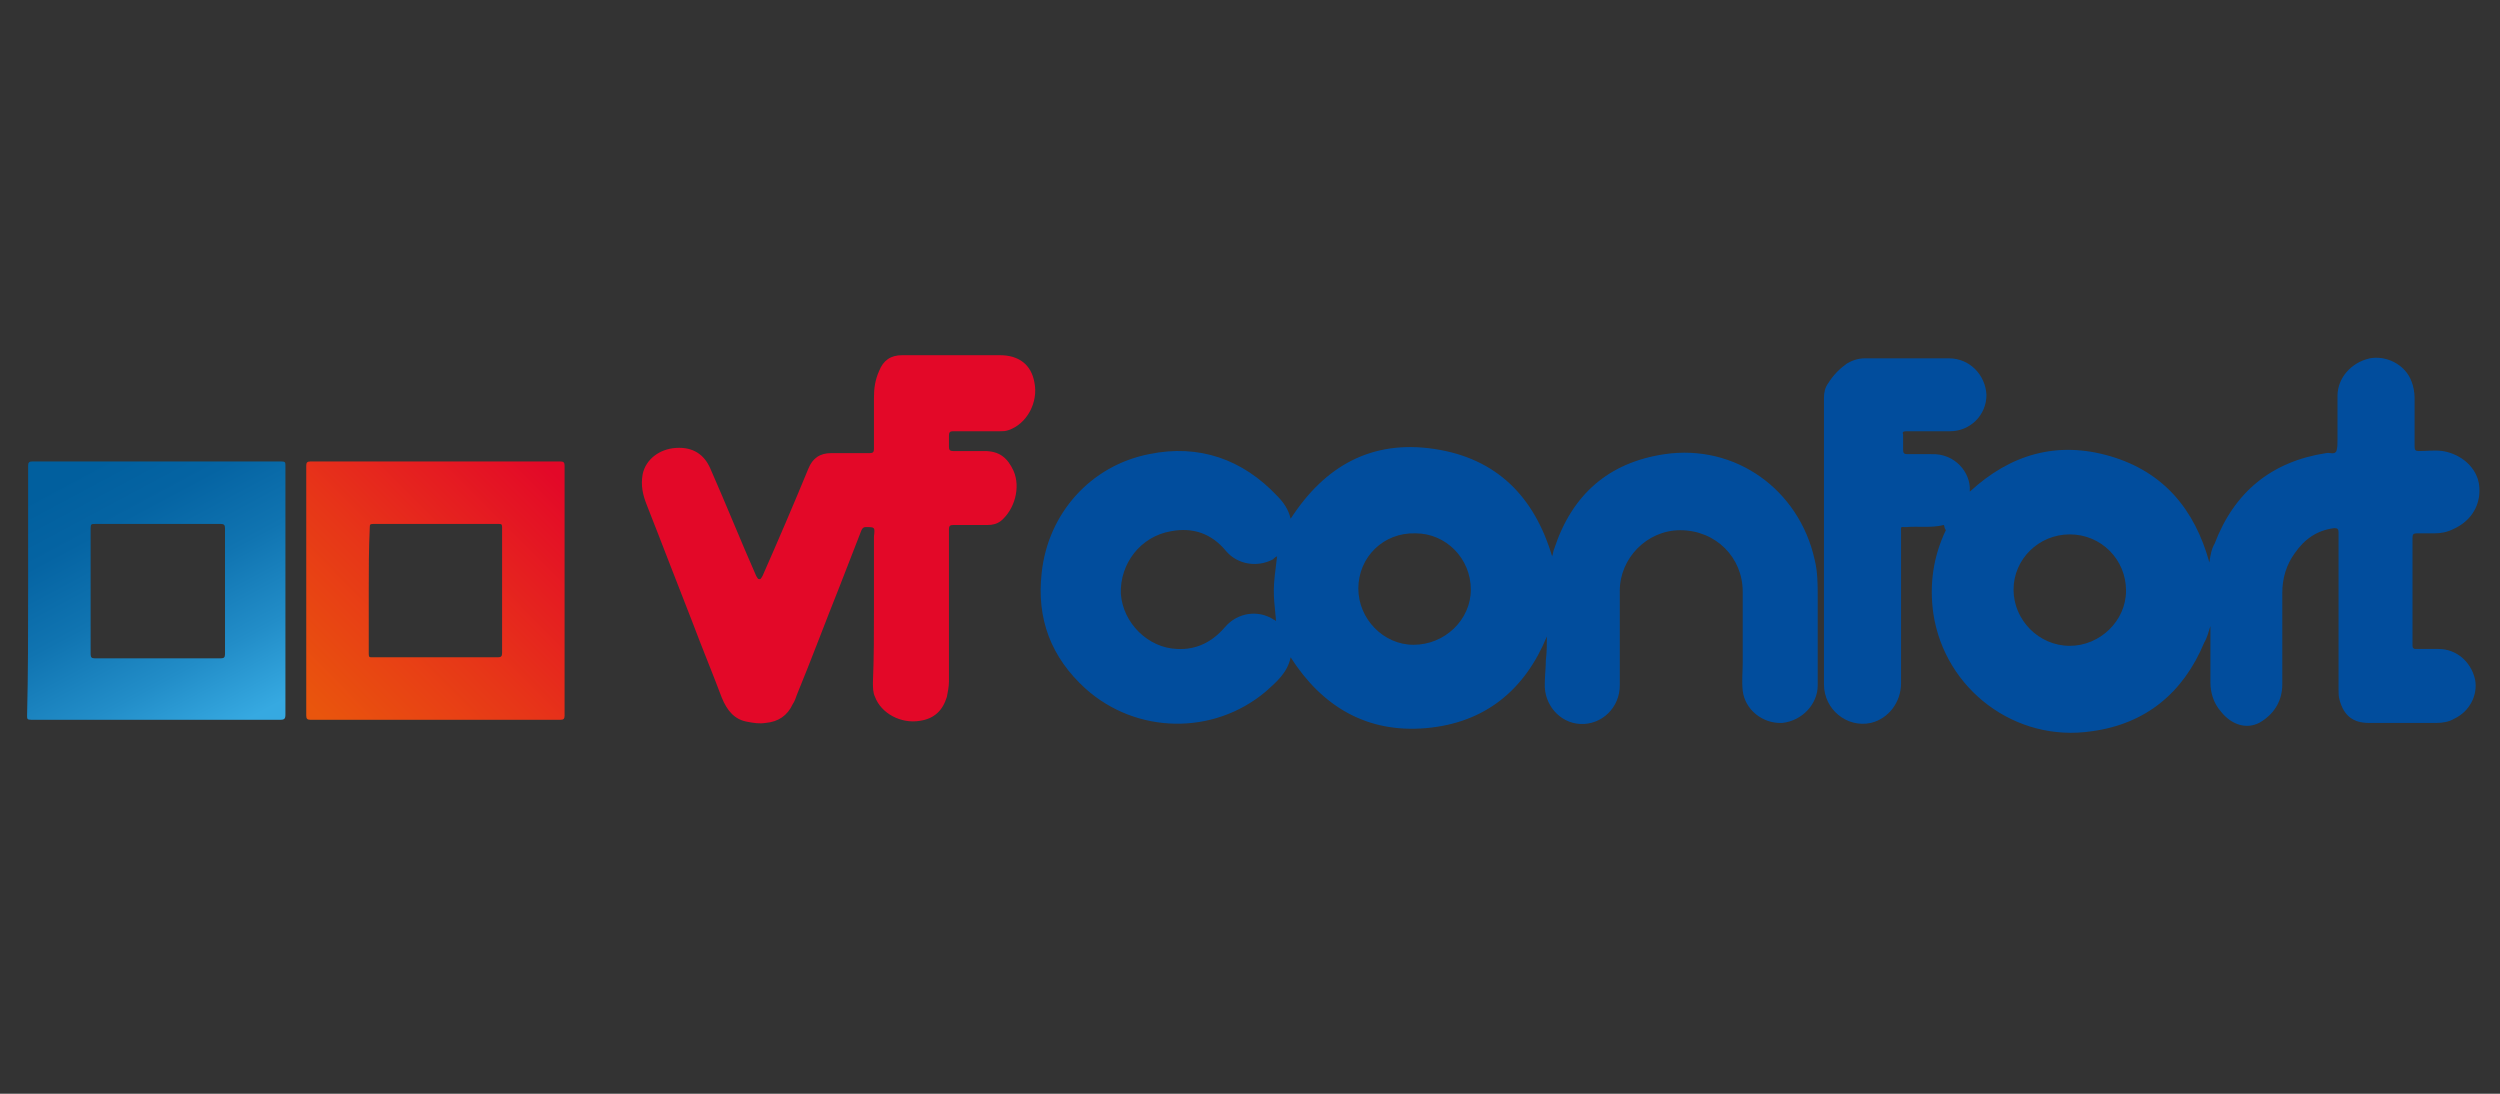
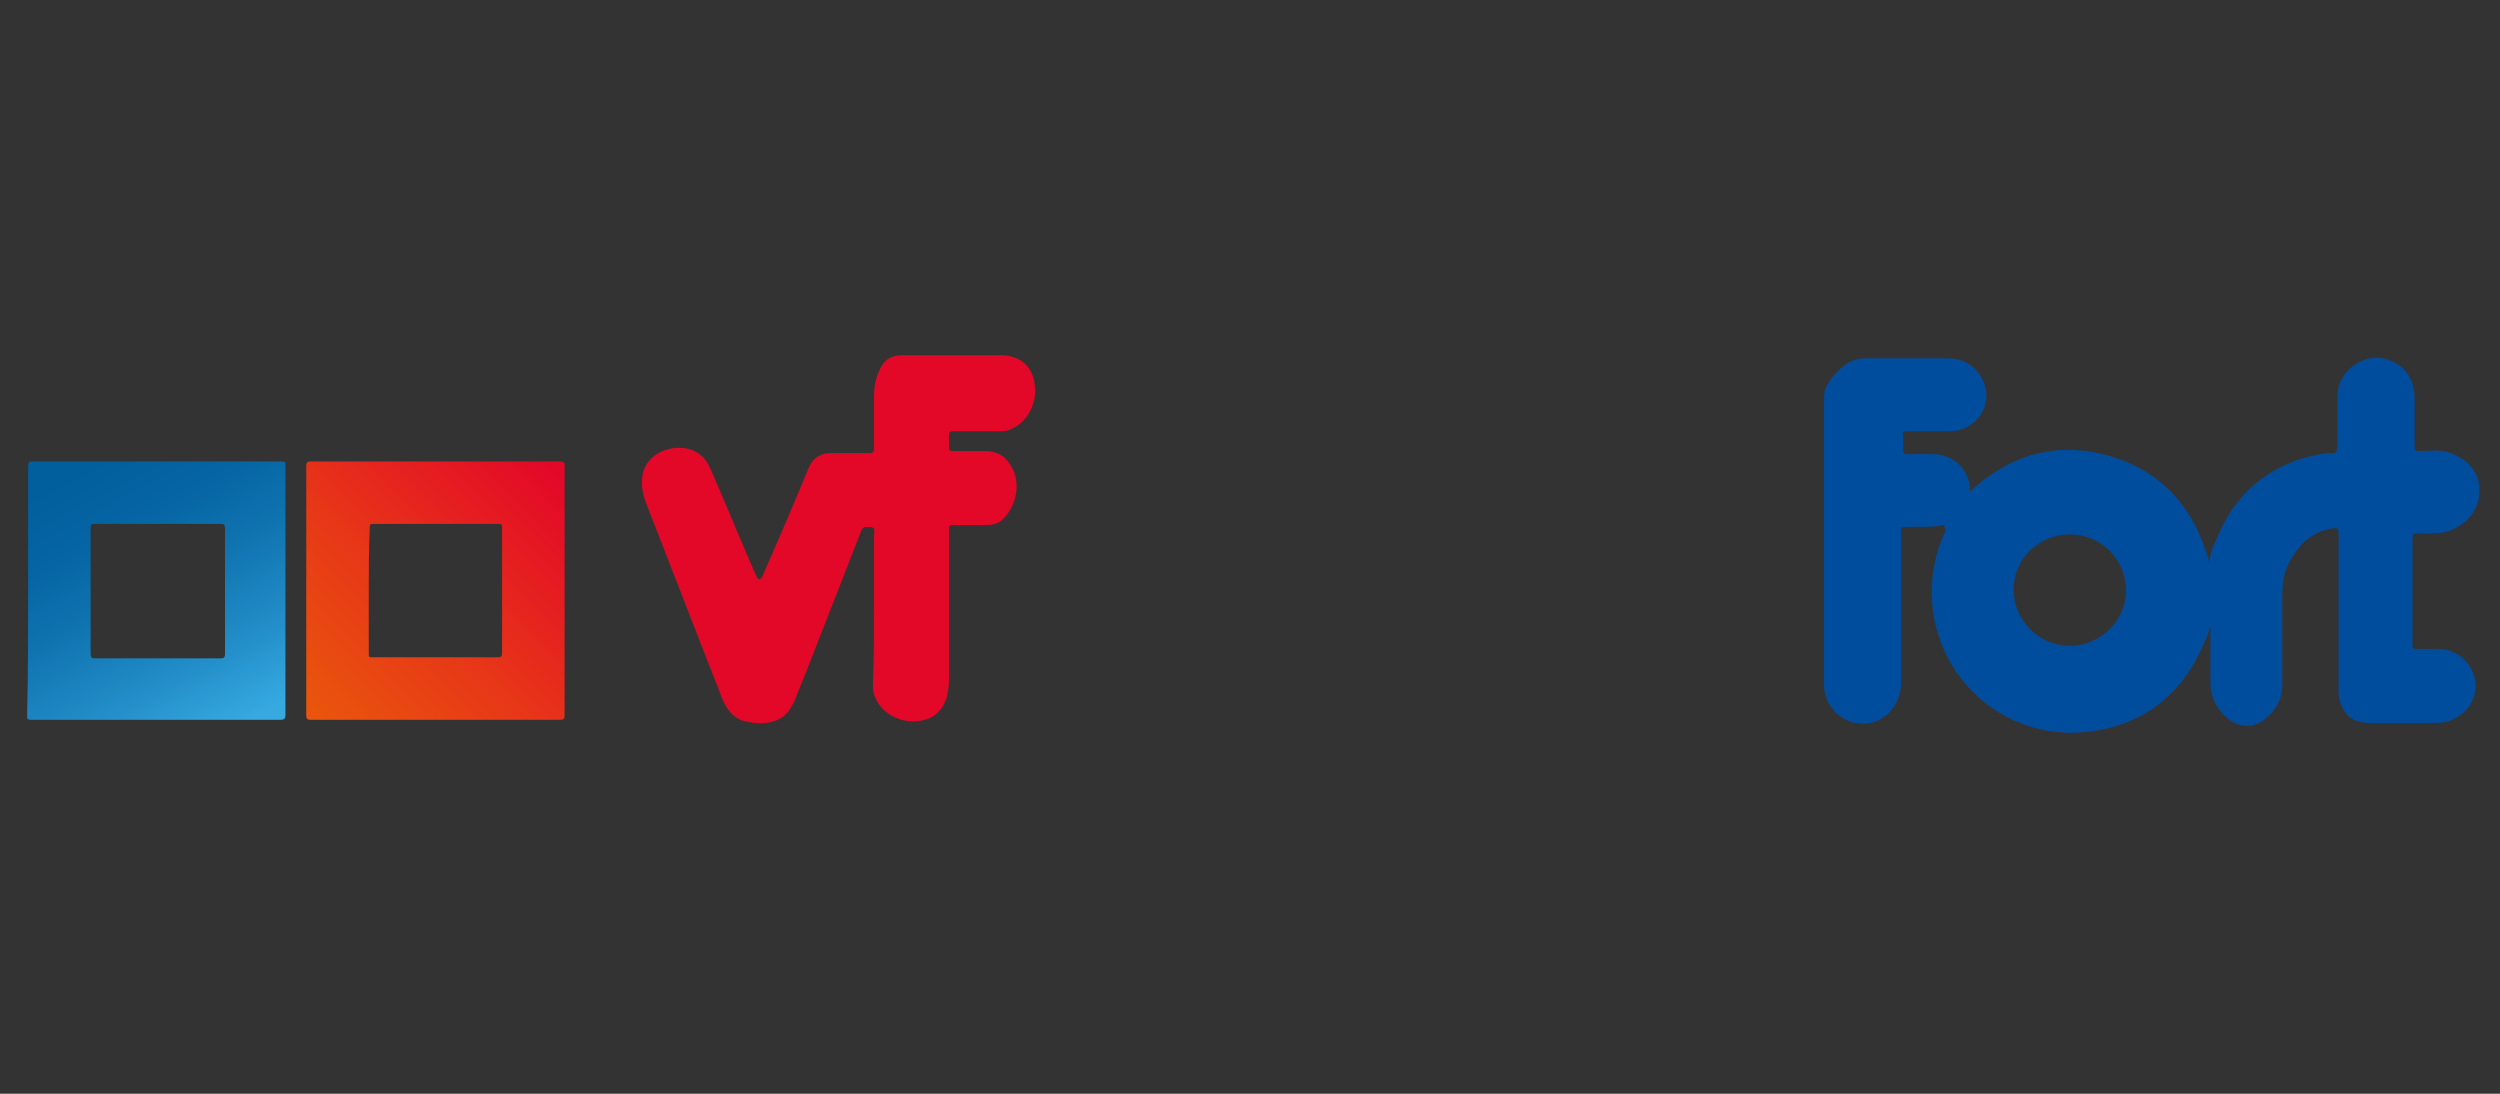
<svg xmlns="http://www.w3.org/2000/svg" version="1.1" x="0px" y="0px" viewBox="0 0 240 105" enable-background="new 0 0 240 105" xml:space="preserve">
  <rect x="0" y="0" width="240" height="105" fill="#333333" stroke="none" />
  <g id="Calque_4">
</g>
  <g id="Calque_3">
    <g>
      <path fill="#014D9D" d="M186.6,50.4c-1.2,0.3-2.4,0.1-3.6,0.2c-0.6,0-0.5-0.1-0.5,0.5c0,4.8,0,9.6,0,14.5c0,1.8-1.2,3.4-2.9,3.8    c-2.3,0.5-4.5-1.3-4.5-3.7c0-4.9,0-9.7,0-14.6c0-4.3,0-8.6,0-12.9c0-0.5,0.1-1,0.4-1.4c0.5-0.8,1.1-1.4,1.8-1.9    c0.5-0.3,1.1-0.5,1.7-0.5c2.7,0,5.4,0,8.1,0c2,0,3.5,1.6,3.6,3.5c0,2-1.6,3.5-3.5,3.5c-1.4,0-2.8,0-4.2,0c-0.3,0-0.4,0.1-0.3,0.3    c0,0.5,0,1,0,1.5c0,0.3,0.1,0.4,0.4,0.4c0.8,0,1.5,0,2.3,0c2.3-0.1,3.8,1.8,3.7,3.5c0,0,0,0.1,0,0.1c3.9-3.6,8.4-4.9,13.5-3.4    c5.1,1.5,8.1,5.1,9.5,10.2c0.1-0.7,0.2-1.3,0.5-1.8c1.9-5,5.5-7.9,10.7-8.7c0.3-0.1,0.8,0.2,1-0.2c0.1-0.3,0.1-0.7,0.1-1.1    c0-1.4,0-2.8,0-4.2c0-1.7,1.3-3.2,3.1-3.6c1.6-0.3,3.4,0.6,4,2.2c0.2,0.5,0.3,1.1,0.3,1.6c0,1.6,0,3.1,0,4.7    c0,0.3,0.1,0.4,0.4,0.4c0.8,0,1.5-0.1,2.3,0c1.8,0.3,3.3,1.6,3.5,3.3c0.2,1.8-0.7,3.4-2.5,4.2c-0.6,0.3-1.2,0.4-1.8,0.4    c-0.6,0-1.1,0-1.7,0c-0.3,0-0.4,0.1-0.4,0.4c0,3.2,0,6.5,0,9.7c0,0.2,0,0.5,0,0.7c0,0.2,0.1,0.3,0.3,0.3c0.7,0,1.5,0,2.2,0    c1.7,0,3.1,1.2,3.5,2.9c0.3,1.5-0.5,3.1-2,3.8c-0.5,0.3-1.1,0.4-1.7,0.4c-2.2,0-4.3,0-6.5,0c-1.5,0-2.4-0.7-2.8-2.2    c-0.1-0.3-0.1-0.7-0.1-1c0-5,0-10.1,0-15.1c0-0.3-0.1-0.4-0.4-0.4c-1.7,0.2-2.9,1.1-3.8,2.4c-0.8,1.1-1.2,2.4-1.2,3.8    c0,2.9,0,5.9,0,8.8c0,1.5-0.7,2.7-1.9,3.5c-1.3,0.9-2.9,0.5-4-0.9c-0.7-0.8-1-1.8-1-2.8c0-1.7,0-3.4,0-5c0-0.1,0-0.2,0-0.4    c-0.2,0.6-0.3,1.1-0.6,1.6c-2,4.8-5.6,7.8-10.8,8.5c-7.3,1.1-14.1-4-15.2-11.3c-0.4-2.8,0-5.5,1.2-8    C186.6,50.6,186.7,50.5,186.6,50.4C186.6,50.4,186.7,50.4,186.6,50.4C186.7,50.4,186.7,50.4,186.6,50.4    C186.6,50.4,186.6,50.4,186.6,50.4z M198.7,51.3c-3,0-5.4,2.4-5.4,5.3c0,2.9,2.4,5.4,5.4,5.4c2.9,0,5.4-2.4,5.4-5.3    C204.1,53.7,201.7,51.3,198.7,51.3z" />
-       <path fill="#014D9D" d="M148.5,61.1c-2.1,5.1-5.9,8.3-11.6,8.8c-5.7,0.5-10-2.1-13-6.8c-0.3,1.5-1.4,2.4-2.4,3.3    c-5,4.2-12.4,4.1-17.3-0.3c-3.3-3-4.7-6.7-4.2-11.1c0.6-5.7,4.7-10.3,10.3-11.4c4.8-1,9,0.5,12.3,4c0.6,0.6,1.1,1.3,1.3,2.2    c3.3-5.1,7.8-7.6,13.8-6.7c6,0.9,9.6,4.6,11.3,10.3c0.1-0.2,0.1-0.5,0.2-0.7c1.7-5.2,5.2-8.3,10.6-9.1c6.8-1,12.9,3.4,14.4,10.1    c0.3,1.2,0.3,2.4,0.3,3.6c0,1.7,0,3.4,0,5.1c0,1.1,0,2.3,0,3.4c0,1.8-1.5,3.4-3.4,3.6c-1.9,0.1-3.6-1.3-3.8-3.1    c-0.1-0.9,0-1.8,0-2.7c0-2.3,0-4.5,0-6.8c0-3.3-2.6-5.9-6-5.9c-3.2,0-5.8,2.7-5.8,5.8c0,3,0,6.1,0,9.1c0,2.1-1.7,3.8-3.8,3.7    c-2-0.1-3.5-1.9-3.4-3.9c0-0.7,0.1-1.5,0.1-2.2C148.5,62.6,148.5,61.8,148.5,61.1z M122.6,53.4c-0.2,0.1-0.3,0.2-0.4,0.3    c-1.5,0.8-3.4,0.5-4.5-0.8c-1.4-1.7-3.2-2.3-5.3-1.9c-2.9,0.5-4.9,3.1-4.8,6c0.2,2.8,2.6,5.2,5.4,5.3c1.9,0.1,3.4-0.7,4.6-2.1    c1.2-1.4,3.2-1.7,4.7-0.7c0.1,0,0.1,0.1,0.2,0.1C122.2,56.6,122.2,56.6,122.6,53.4z M130.4,56.5c0,2.9,2.4,5.4,5.3,5.4    c3,0,5.5-2.4,5.5-5.3c0-3-2.4-5.4-5.3-5.4C132.8,51.1,130.4,53.5,130.4,56.5z" />
      <path fill="#E30828" d="M83.9,58.4c0-2.2,0-4.5,0-6.7c0-0.1,0-0.1,0-0.2c0.1-0.9,0.1-0.9-0.8-0.9c-0.2,0-0.3,0.1-0.4,0.3    c-0.7,1.8-1.4,3.6-2.1,5.4c-1.4,3.5-2.7,7-4.1,10.4c-0.1,0.3-0.2,0.6-0.4,0.9c-0.5,1.1-1.4,1.7-2.6,1.8c-0.6,0.1-1.2,0-1.7-0.1    c-1.3-0.2-2-1.1-2.5-2.3c-0.9-2.4-1.9-4.8-2.8-7.2c-1.5-3.8-2.9-7.5-4.4-11.3c-0.4-1-0.6-1.9-0.4-3c0.3-1.4,1.6-2.4,3.2-2.5    c1.6-0.1,2.7,0.6,3.3,2c1.5,3.4,2.9,6.9,4.4,10.3c0.1,0.1,0.1,0.3,0.3,0.3c0.2,0,0.2-0.2,0.3-0.3c1.5-3.4,3-6.9,4.4-10.3    c0.4-1,1.1-1.5,2.2-1.5c1.2,0,2.5,0,3.7,0c0.3,0,0.4-0.1,0.4-0.4c0-1.6,0-3.2,0-4.9c0-0.9,0.1-1.7,0.5-2.6c0.4-1,1.1-1.5,2.2-1.5    c3.1,0,6.3,0,9.4,0c1.8,0,3,0.9,3.3,2.6c0.4,1.9-0.7,4-2.5,4.6c-0.3,0.1-0.5,0.1-0.8,0.1c-1.5,0-3,0-4.5,0c-0.3,0-0.4,0.1-0.4,0.4    c0,0.4,0,0.8,0,1.1c0,0.3,0.1,0.4,0.4,0.4c1,0,2,0,3,0c1.4,0,2.2,0.6,2.8,1.9c0.7,1.6,0.1,3.7-1.2,4.8c-0.4,0.3-0.8,0.4-1.3,0.4    c-1.1,0-2.2,0-3.3,0c-0.3,0-0.4,0.1-0.4,0.4c0,4.9,0,9.7,0,14.6c0,0.5-0.1,1-0.2,1.5c-0.4,1.3-1.2,2.1-2.6,2.3    c-1.8,0.3-3.7-0.7-4.3-2.3c-0.2-0.4-0.2-0.9-0.2-1.4C83.9,63.2,83.9,60.8,83.9,58.4C83.9,58.4,83.9,58.4,83.9,58.4z" />
      <linearGradient id="SVGID_1_" gradientUnits="userSpaceOnUse" x1="29.512" y1="68.875" x2="53.17" y2="45.341">
        <stop offset="2.974165e-02" style="stop-color:#E9550D" />
        <stop offset="0.454" style="stop-color:#E73618" />
        <stop offset="1" style="stop-color:#E30828" />
      </linearGradient>
      <path fill="url(#SVGID_1_)" d="M29.4,56.6c0-4,0-8,0-11.9c0-0.3,0.1-0.4,0.4-0.4c8,0,16,0,24,0c0.3,0,0.4,0.1,0.4,0.4    c0,8,0,16,0,24c0,0.3-0.1,0.4-0.4,0.4c-8,0-16,0-24,0c-0.3,0-0.4-0.1-0.4-0.4C29.4,64.7,29.4,60.7,29.4,56.6    C29.4,56.6,29.4,56.6,29.4,56.6z M35.4,56.7C35.4,56.7,35.4,56.7,35.4,56.7c0,2,0,4,0,6.1c0,0.3,0.1,0.3,0.3,0.3c4,0,8,0,12.1,0    c0.3,0,0.4-0.1,0.4-0.4c0-4,0-8.1,0-12.1c0-0.3-0.1-0.3-0.3-0.3c-4,0-8.1,0-12.1,0c-0.3,0-0.3,0.1-0.3,0.3    C35.4,52.7,35.4,54.7,35.4,56.7z" />
      <linearGradient id="SVGID_2_" gradientUnits="userSpaceOnUse" x1="22.583" y1="70.711" x2="8.693" y2="44.748">
        <stop offset="2.974165e-02" style="stop-color:#36A9E1" />
        <stop offset="0.271" style="stop-color:#228DC8" />
        <stop offset="0.547" style="stop-color:#1074B1" />
        <stop offset="0.798" style="stop-color:#0564A3" />
        <stop offset="1" style="stop-color:#015F9E" />
      </linearGradient>
      <path fill="url(#SVGID_2_)" d="M2.7,56.7c0-4,0-8,0-12c0-0.3,0.1-0.4,0.4-0.4c8,0,15.9,0,23.9,0c0.4,0,0.4,0.1,0.4,0.4    c0,8,0,15.9,0,23.9c0,0.4-0.1,0.5-0.5,0.5c-8,0-15.9,0-23.9,0c-0.4,0-0.4-0.1-0.4-0.4C2.7,64.7,2.7,60.7,2.7,56.7    C2.7,56.7,2.7,56.7,2.7,56.7z M15.1,50.3C15.1,50.3,15.1,50.3,15.1,50.3c-2,0-4,0-6,0c-0.3,0-0.4,0-0.4,0.4c0,4,0,8.1,0,12.1    c0,0.3,0.1,0.4,0.4,0.4c4,0,8.1,0,12.1,0c0.3,0,0.4-0.1,0.4-0.4c0-4,0-8.1,0-12.1c0-0.3-0.1-0.4-0.4-0.4    C19.1,50.3,17.1,50.3,15.1,50.3z" />
      <path fill="#FEFEFE" d="M186.6,50.4C186.6,50.4,186.6,50.4,186.6,50.4C186.7,50.4,186.7,50.4,186.6,50.4    C186.7,50.4,186.6,50.4,186.6,50.4C186.6,50.4,186.6,50.4,186.6,50.4z" />
    </g>
  </g>
</svg>